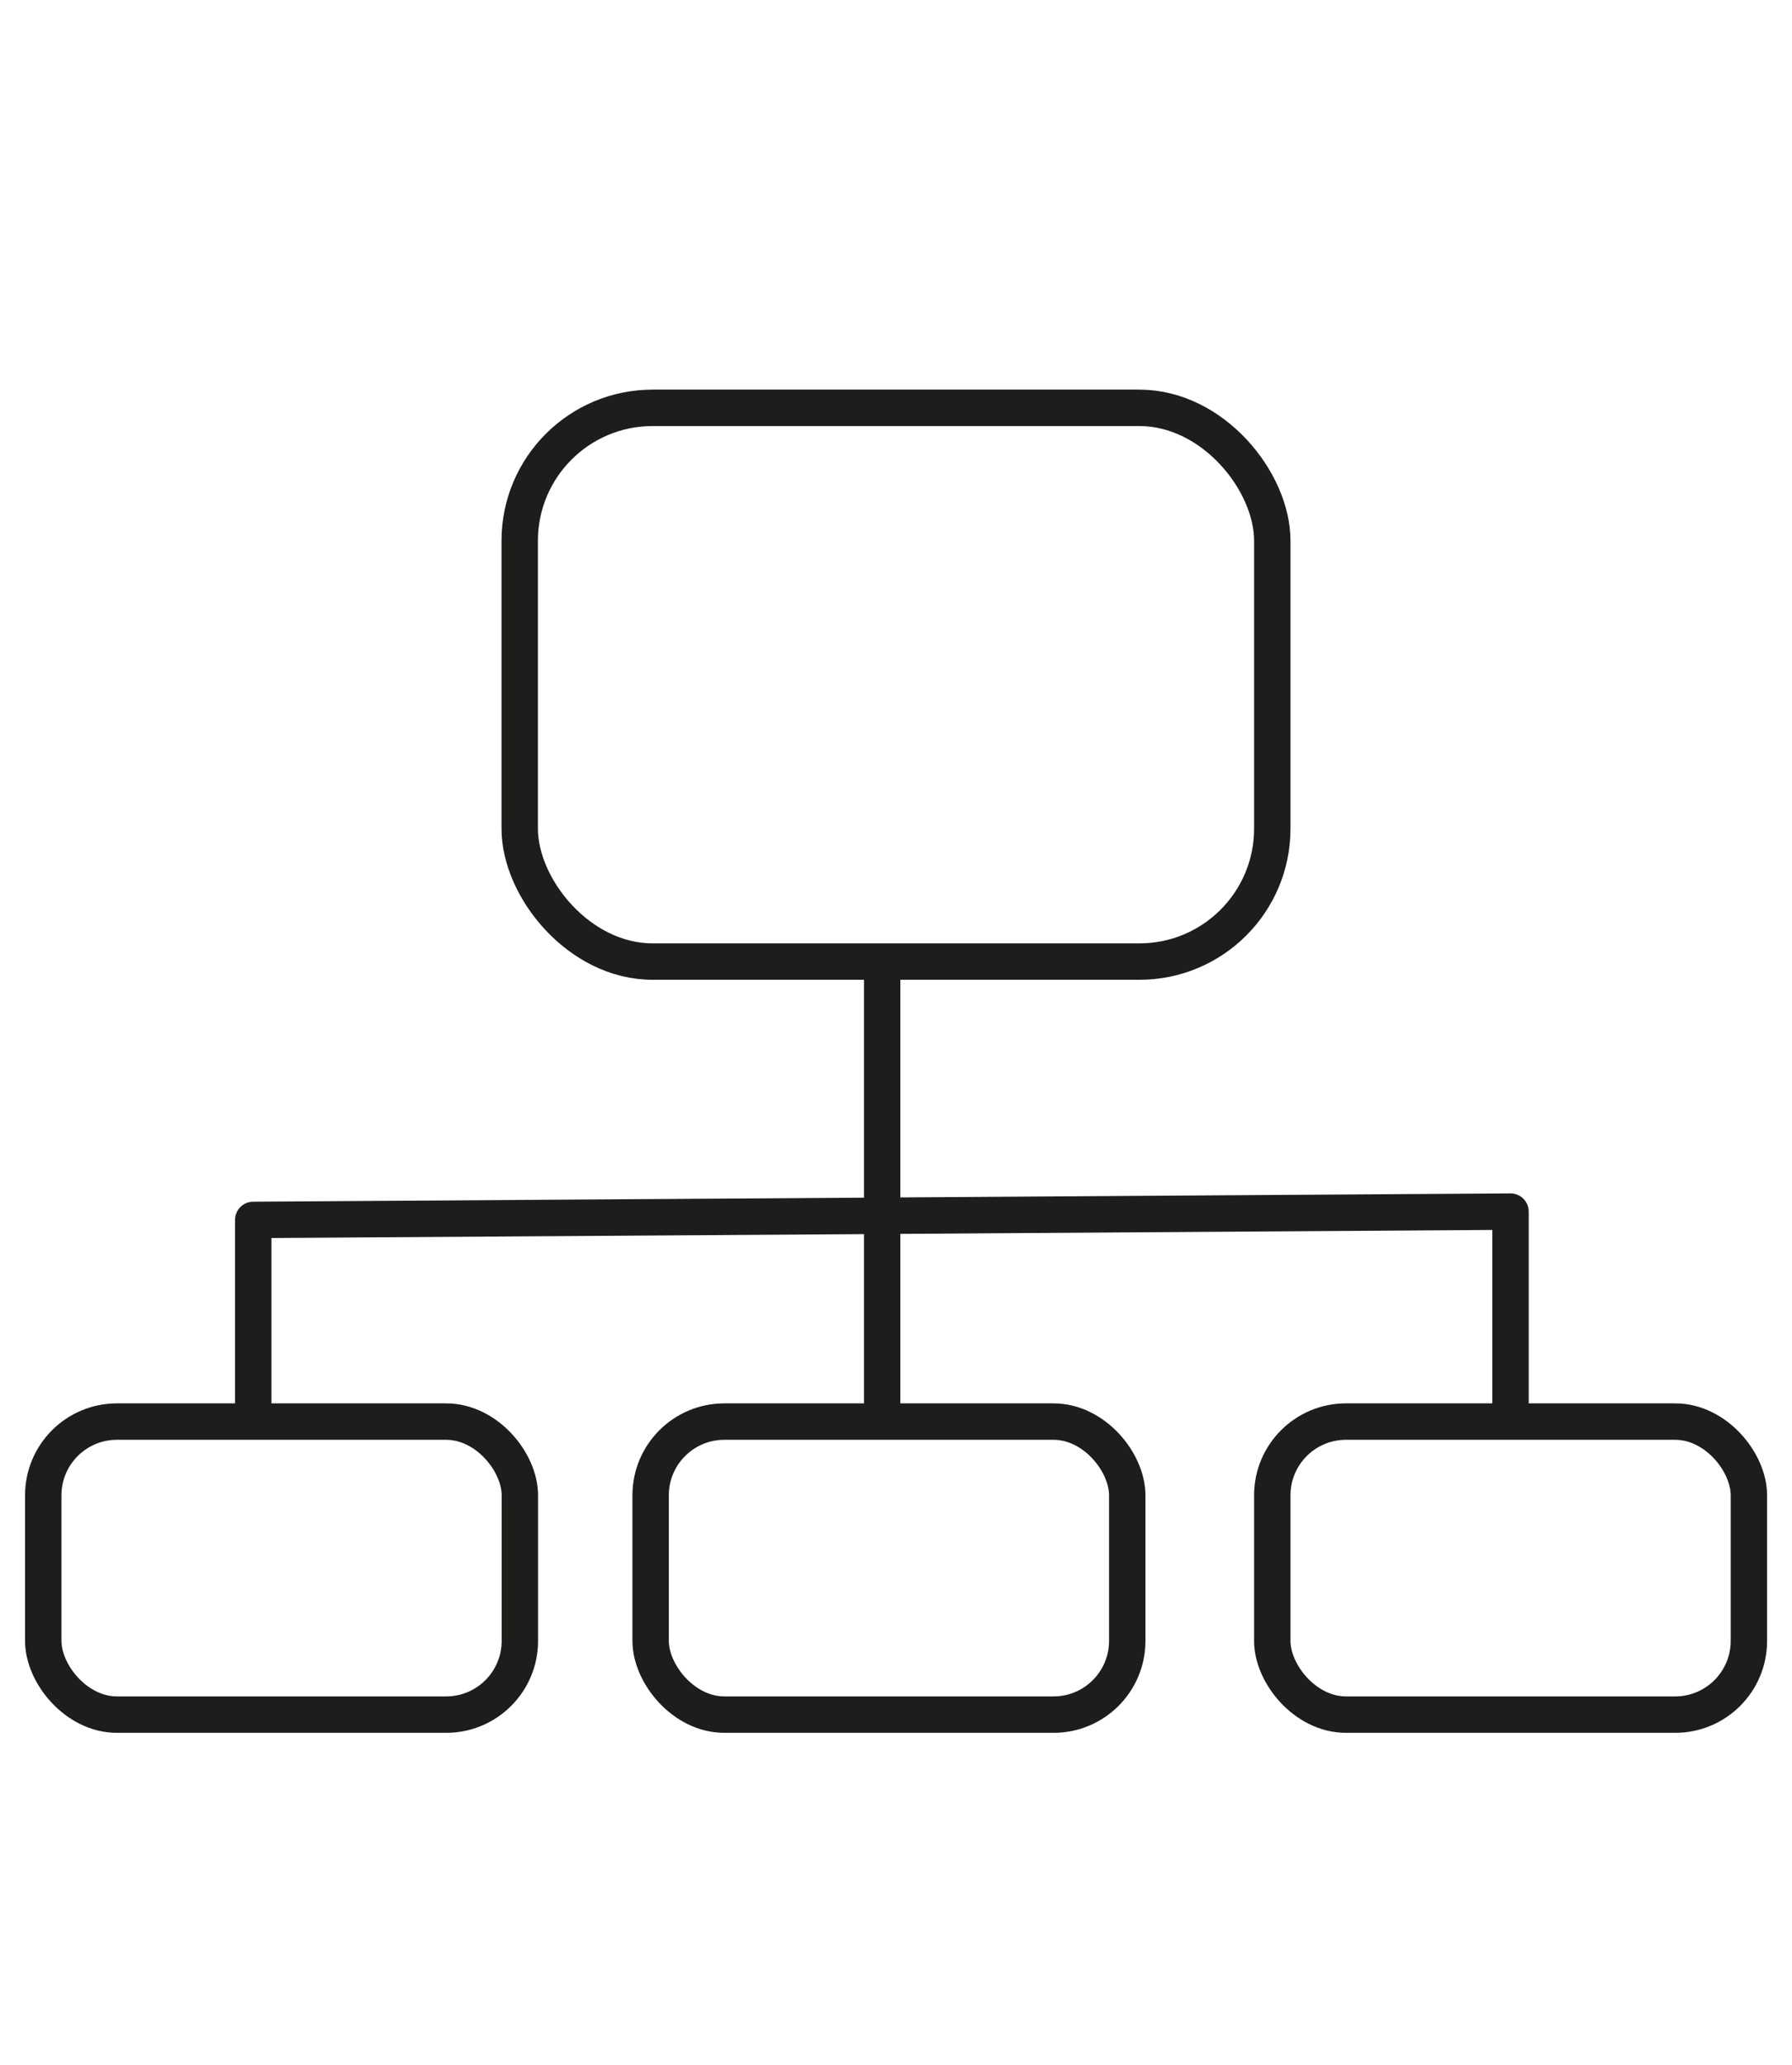
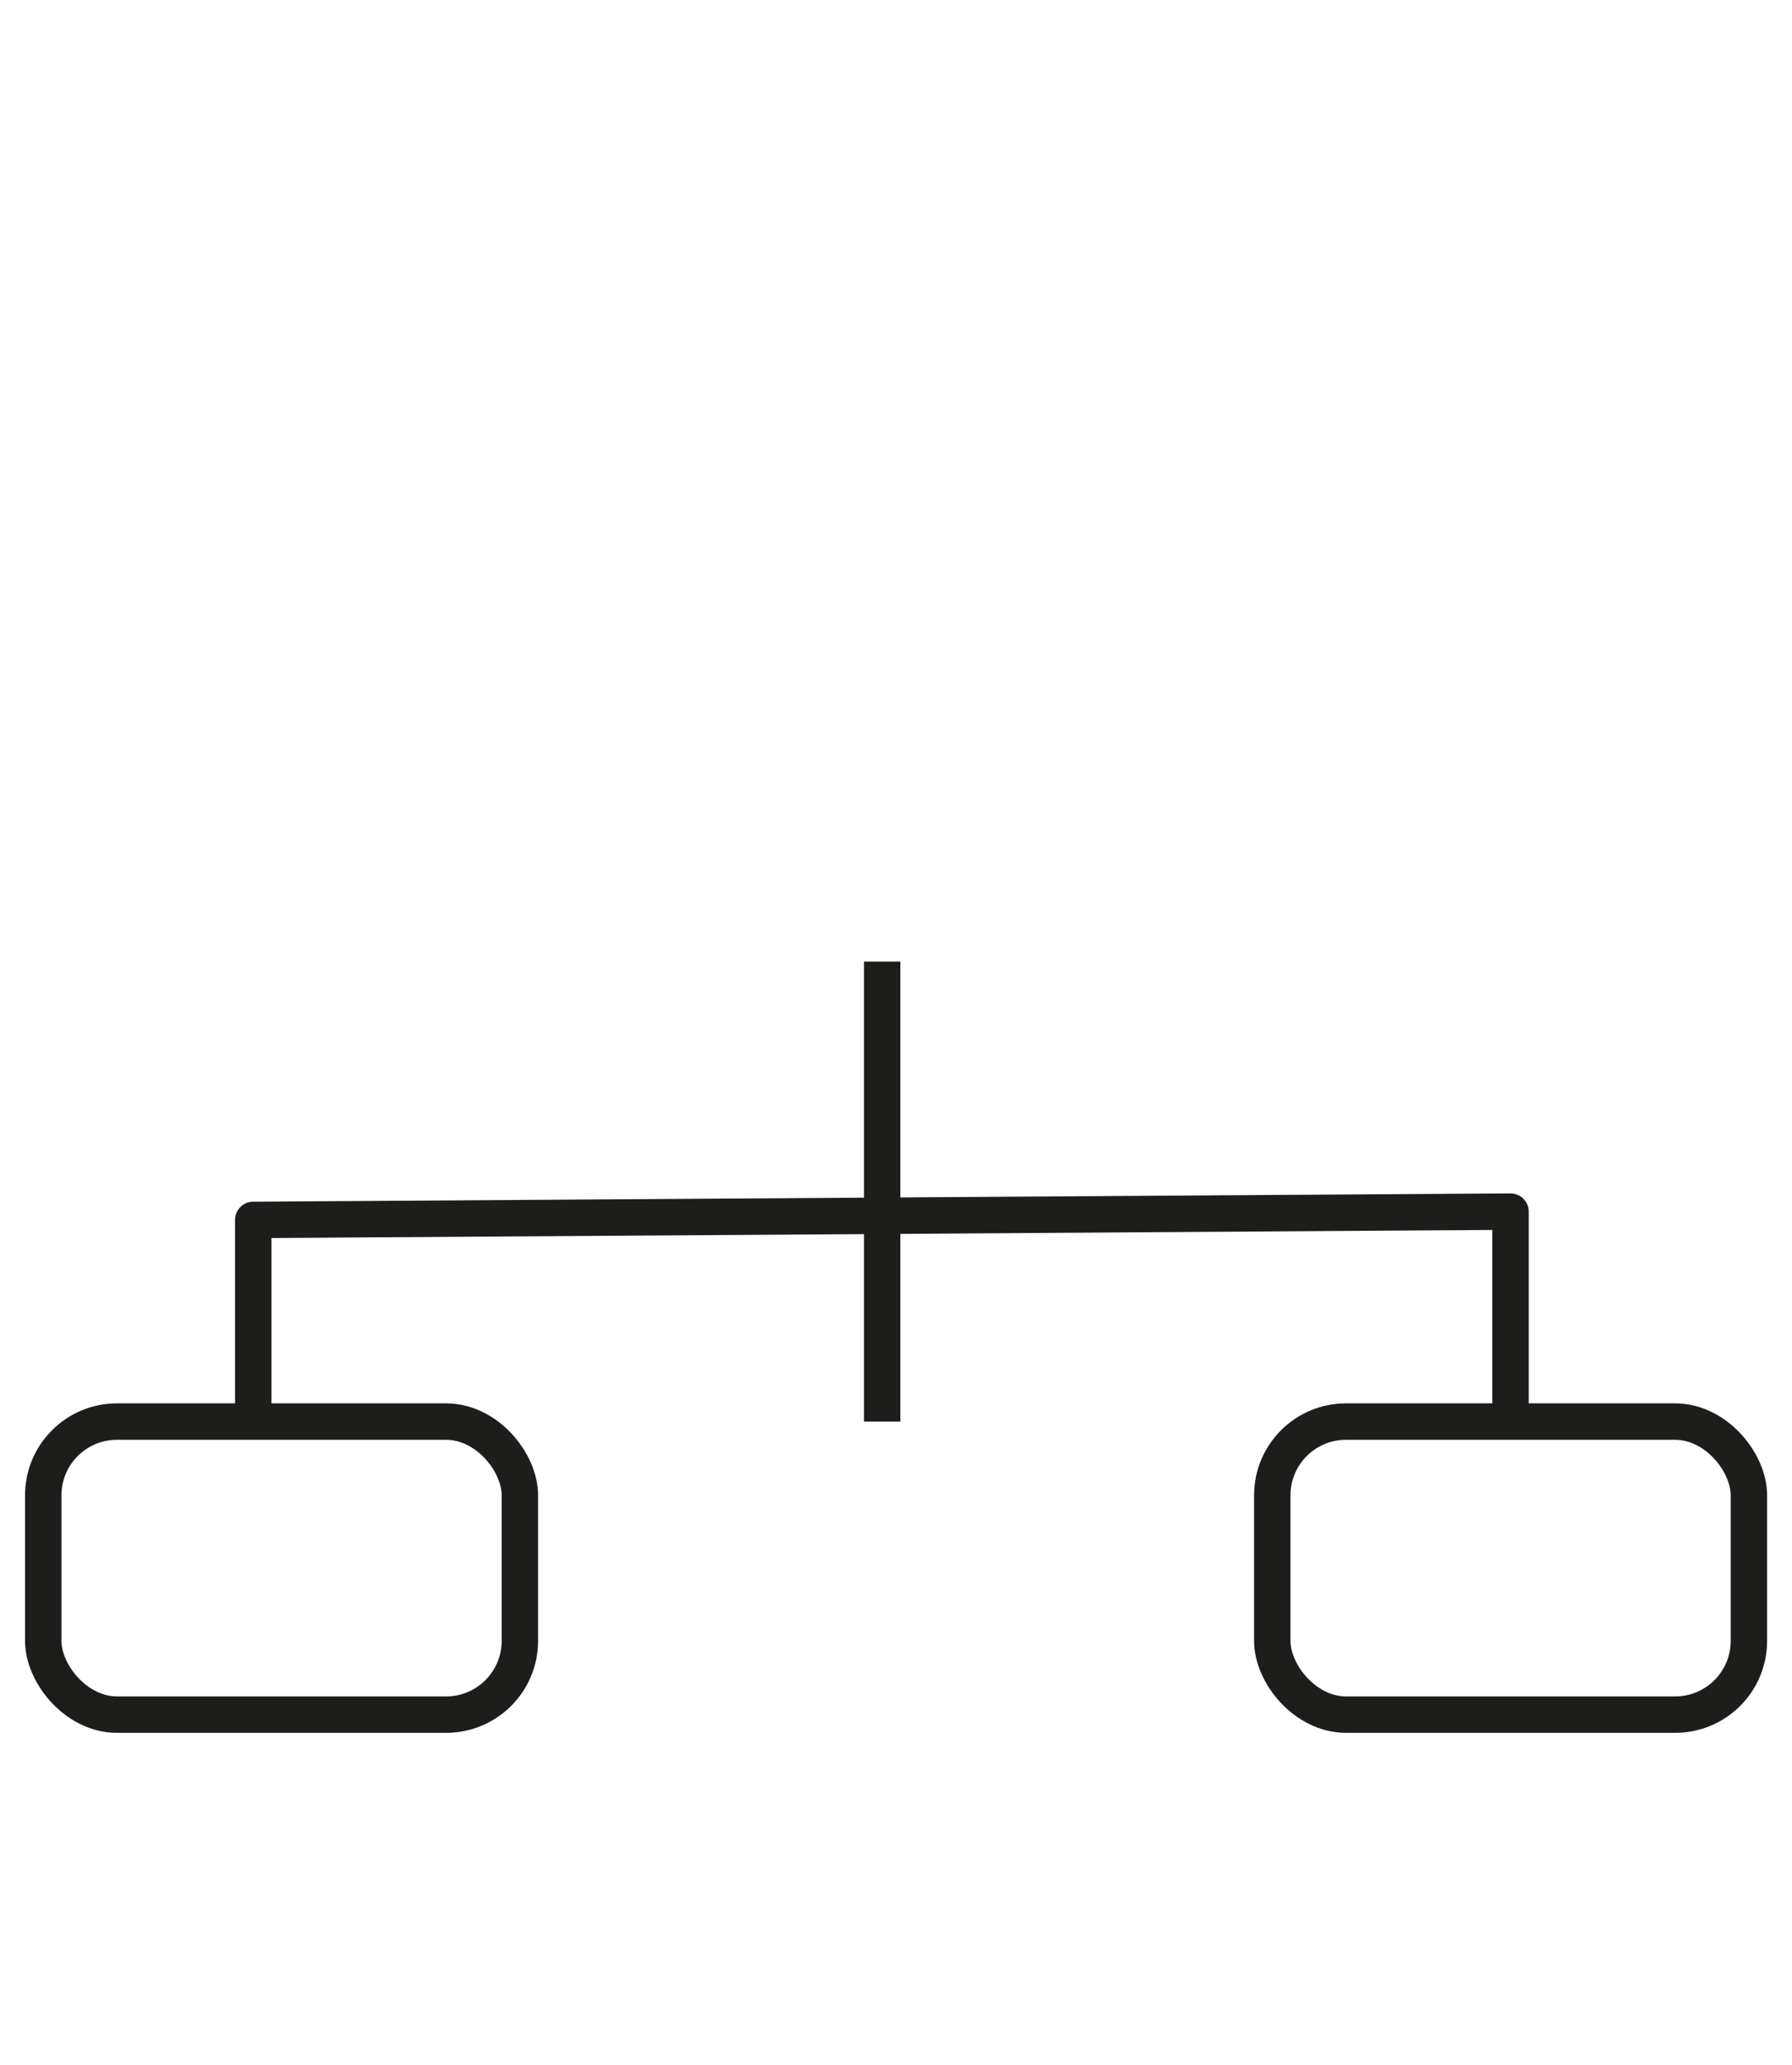
<svg xmlns="http://www.w3.org/2000/svg" id="Ebene_1" data-name="Ebene 1" viewBox="0 0 123.06 141.73">
  <defs>
    <style>.cls-1,.cls-2,.cls-3{fill:none;stroke:#1d1d1b;stroke-width:2.5px;}.cls-1{stroke-miterlimit:10;}.cls-2{stroke-miterlimit:1;}.cls-3{stroke-linejoin:round;}</style>
  </defs>
  <title>211004_Consulting</title>
-   <rect class="cls-1" x="35.69" y="27.99" width="51.68" height="38" rx="9.12" ry="9.12" />
  <rect class="cls-2" x="87.37" y="97.56" width="32.73" height="20.11" rx="5.06" ry="5.06" />
  <line class="cls-2" x1="60.58" y1="65.99" x2="60.58" y2="97.56" />
  <polyline class="cls-3" points="103.73 97.56 103.73 83.15 17.39 83.72 17.39 97.56" />
-   <rect class="cls-2" x="44.68" y="97.56" width="32.73" height="20.11" rx="5.06" ry="5.06" />
  <rect class="cls-2" x="2.97" y="97.56" width="32.73" height="20.11" rx="5.06" ry="5.06" />
</svg>